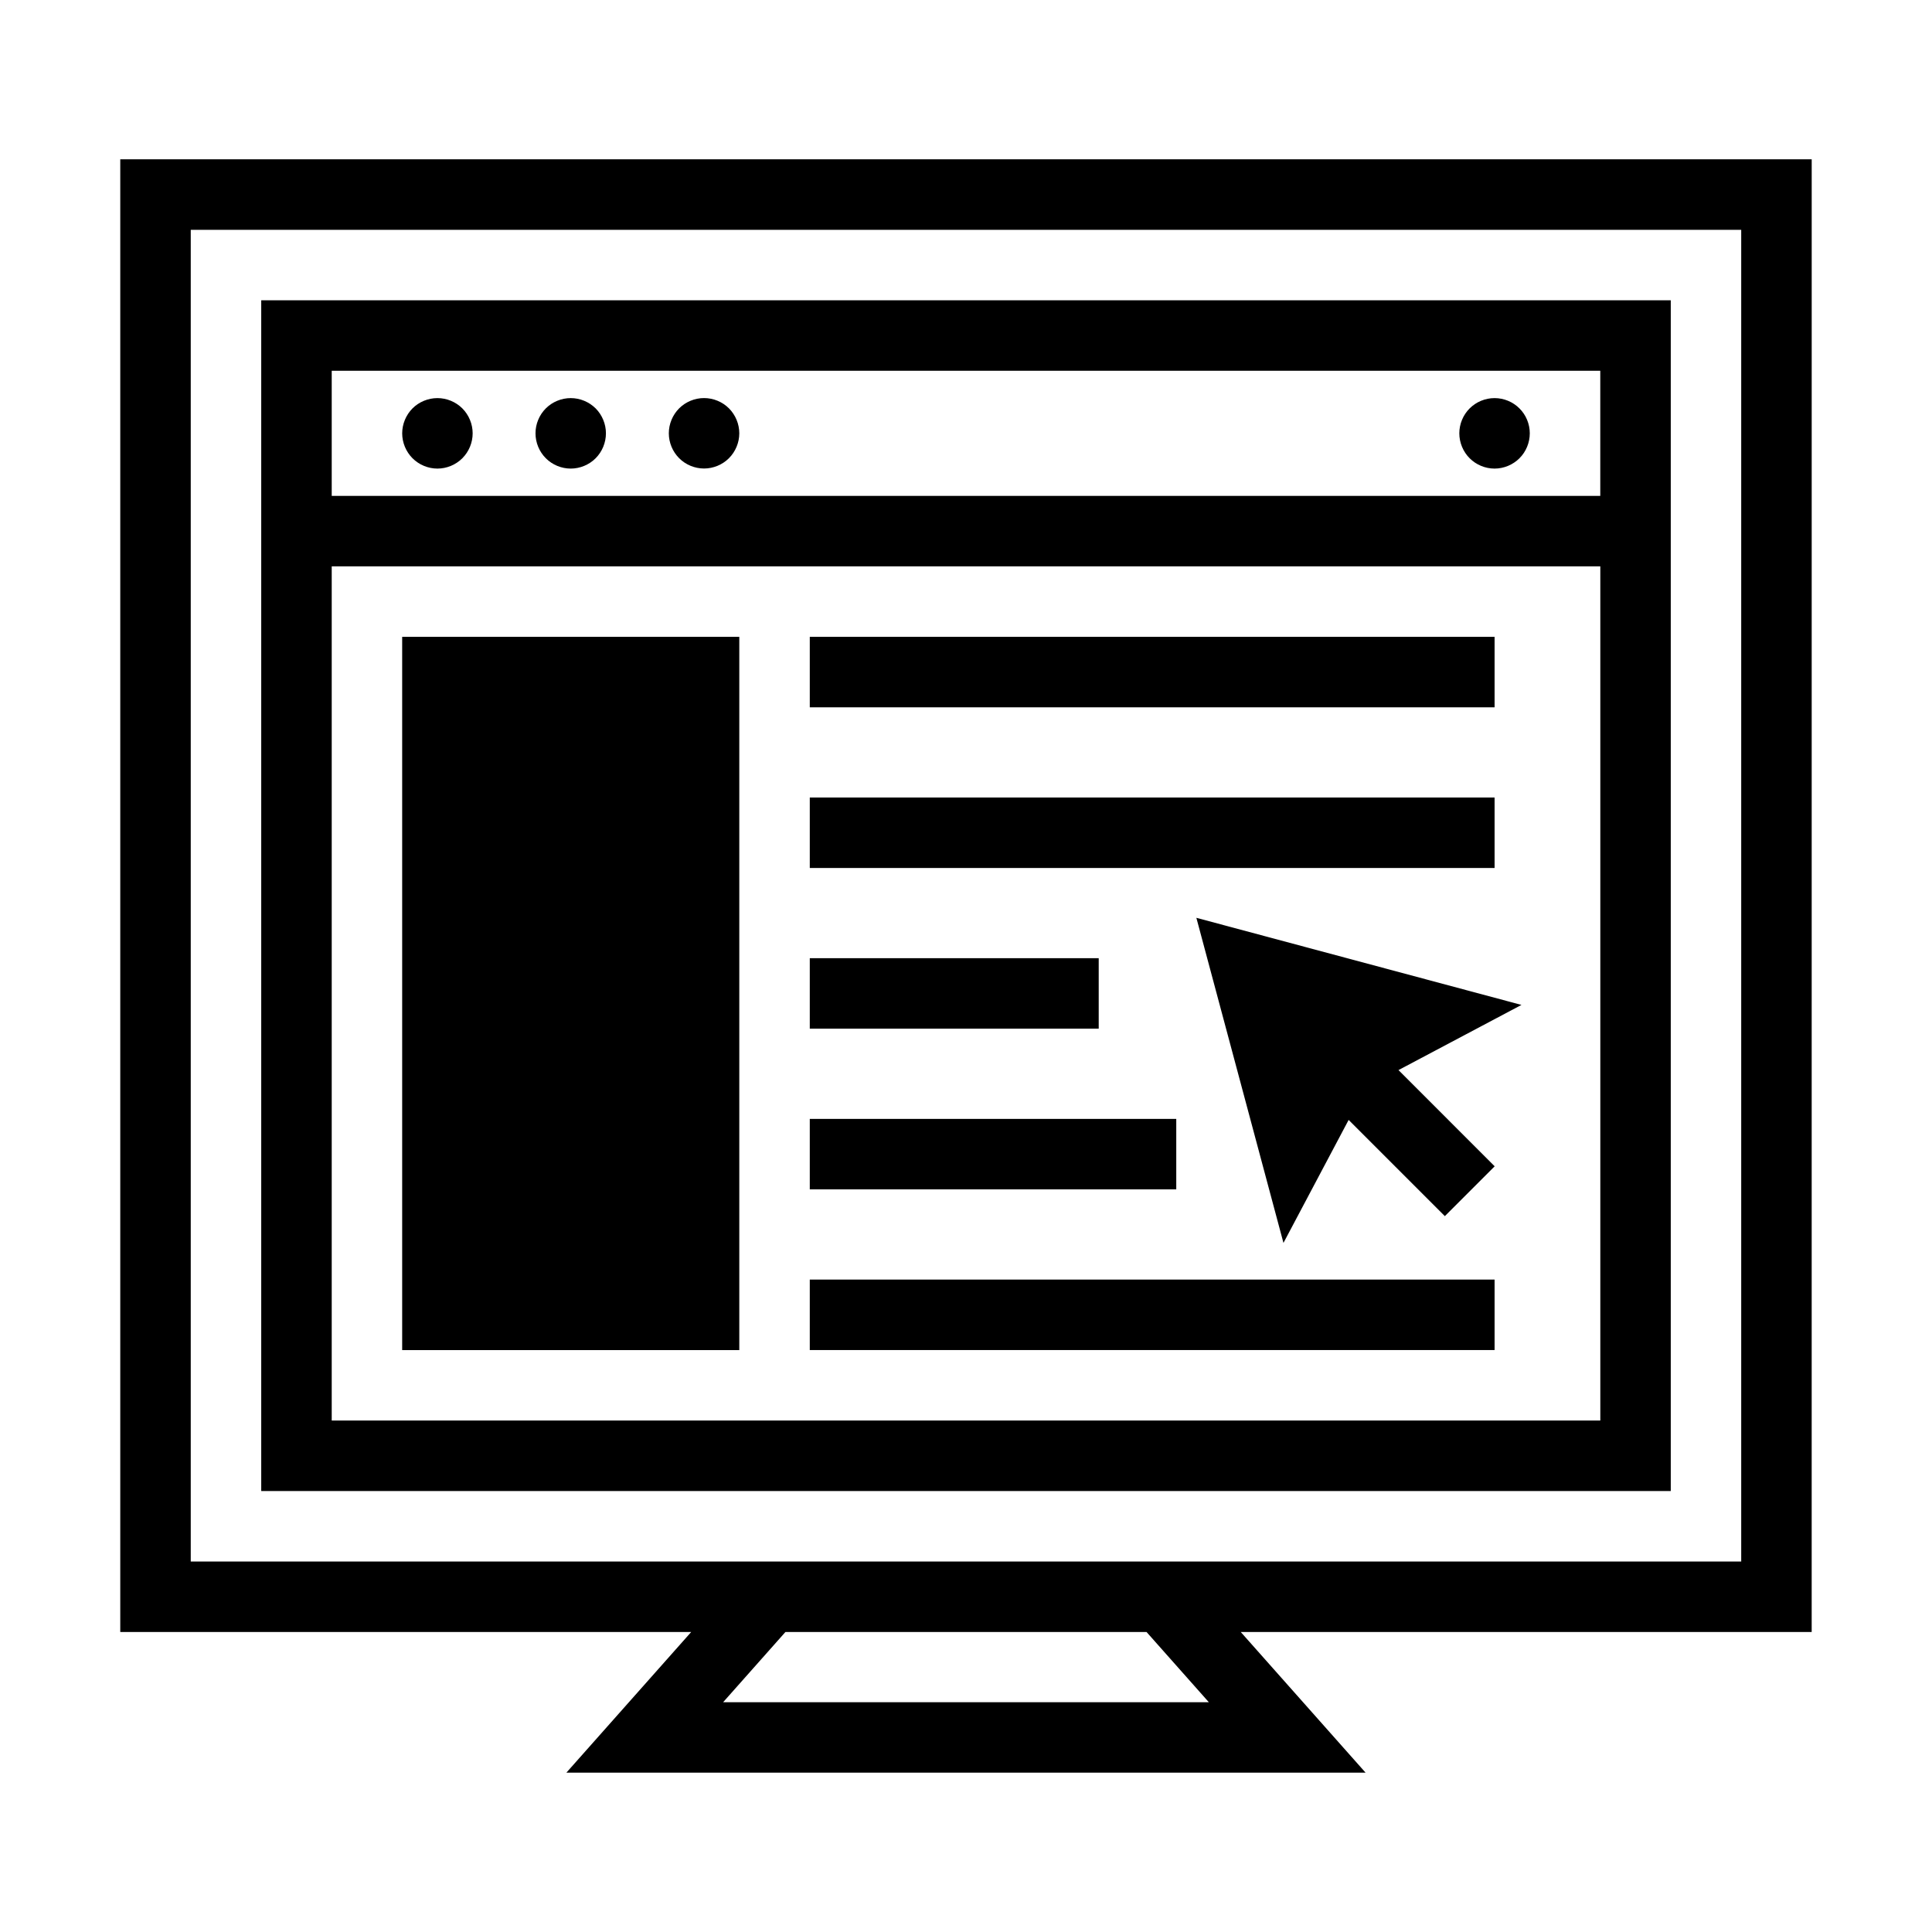
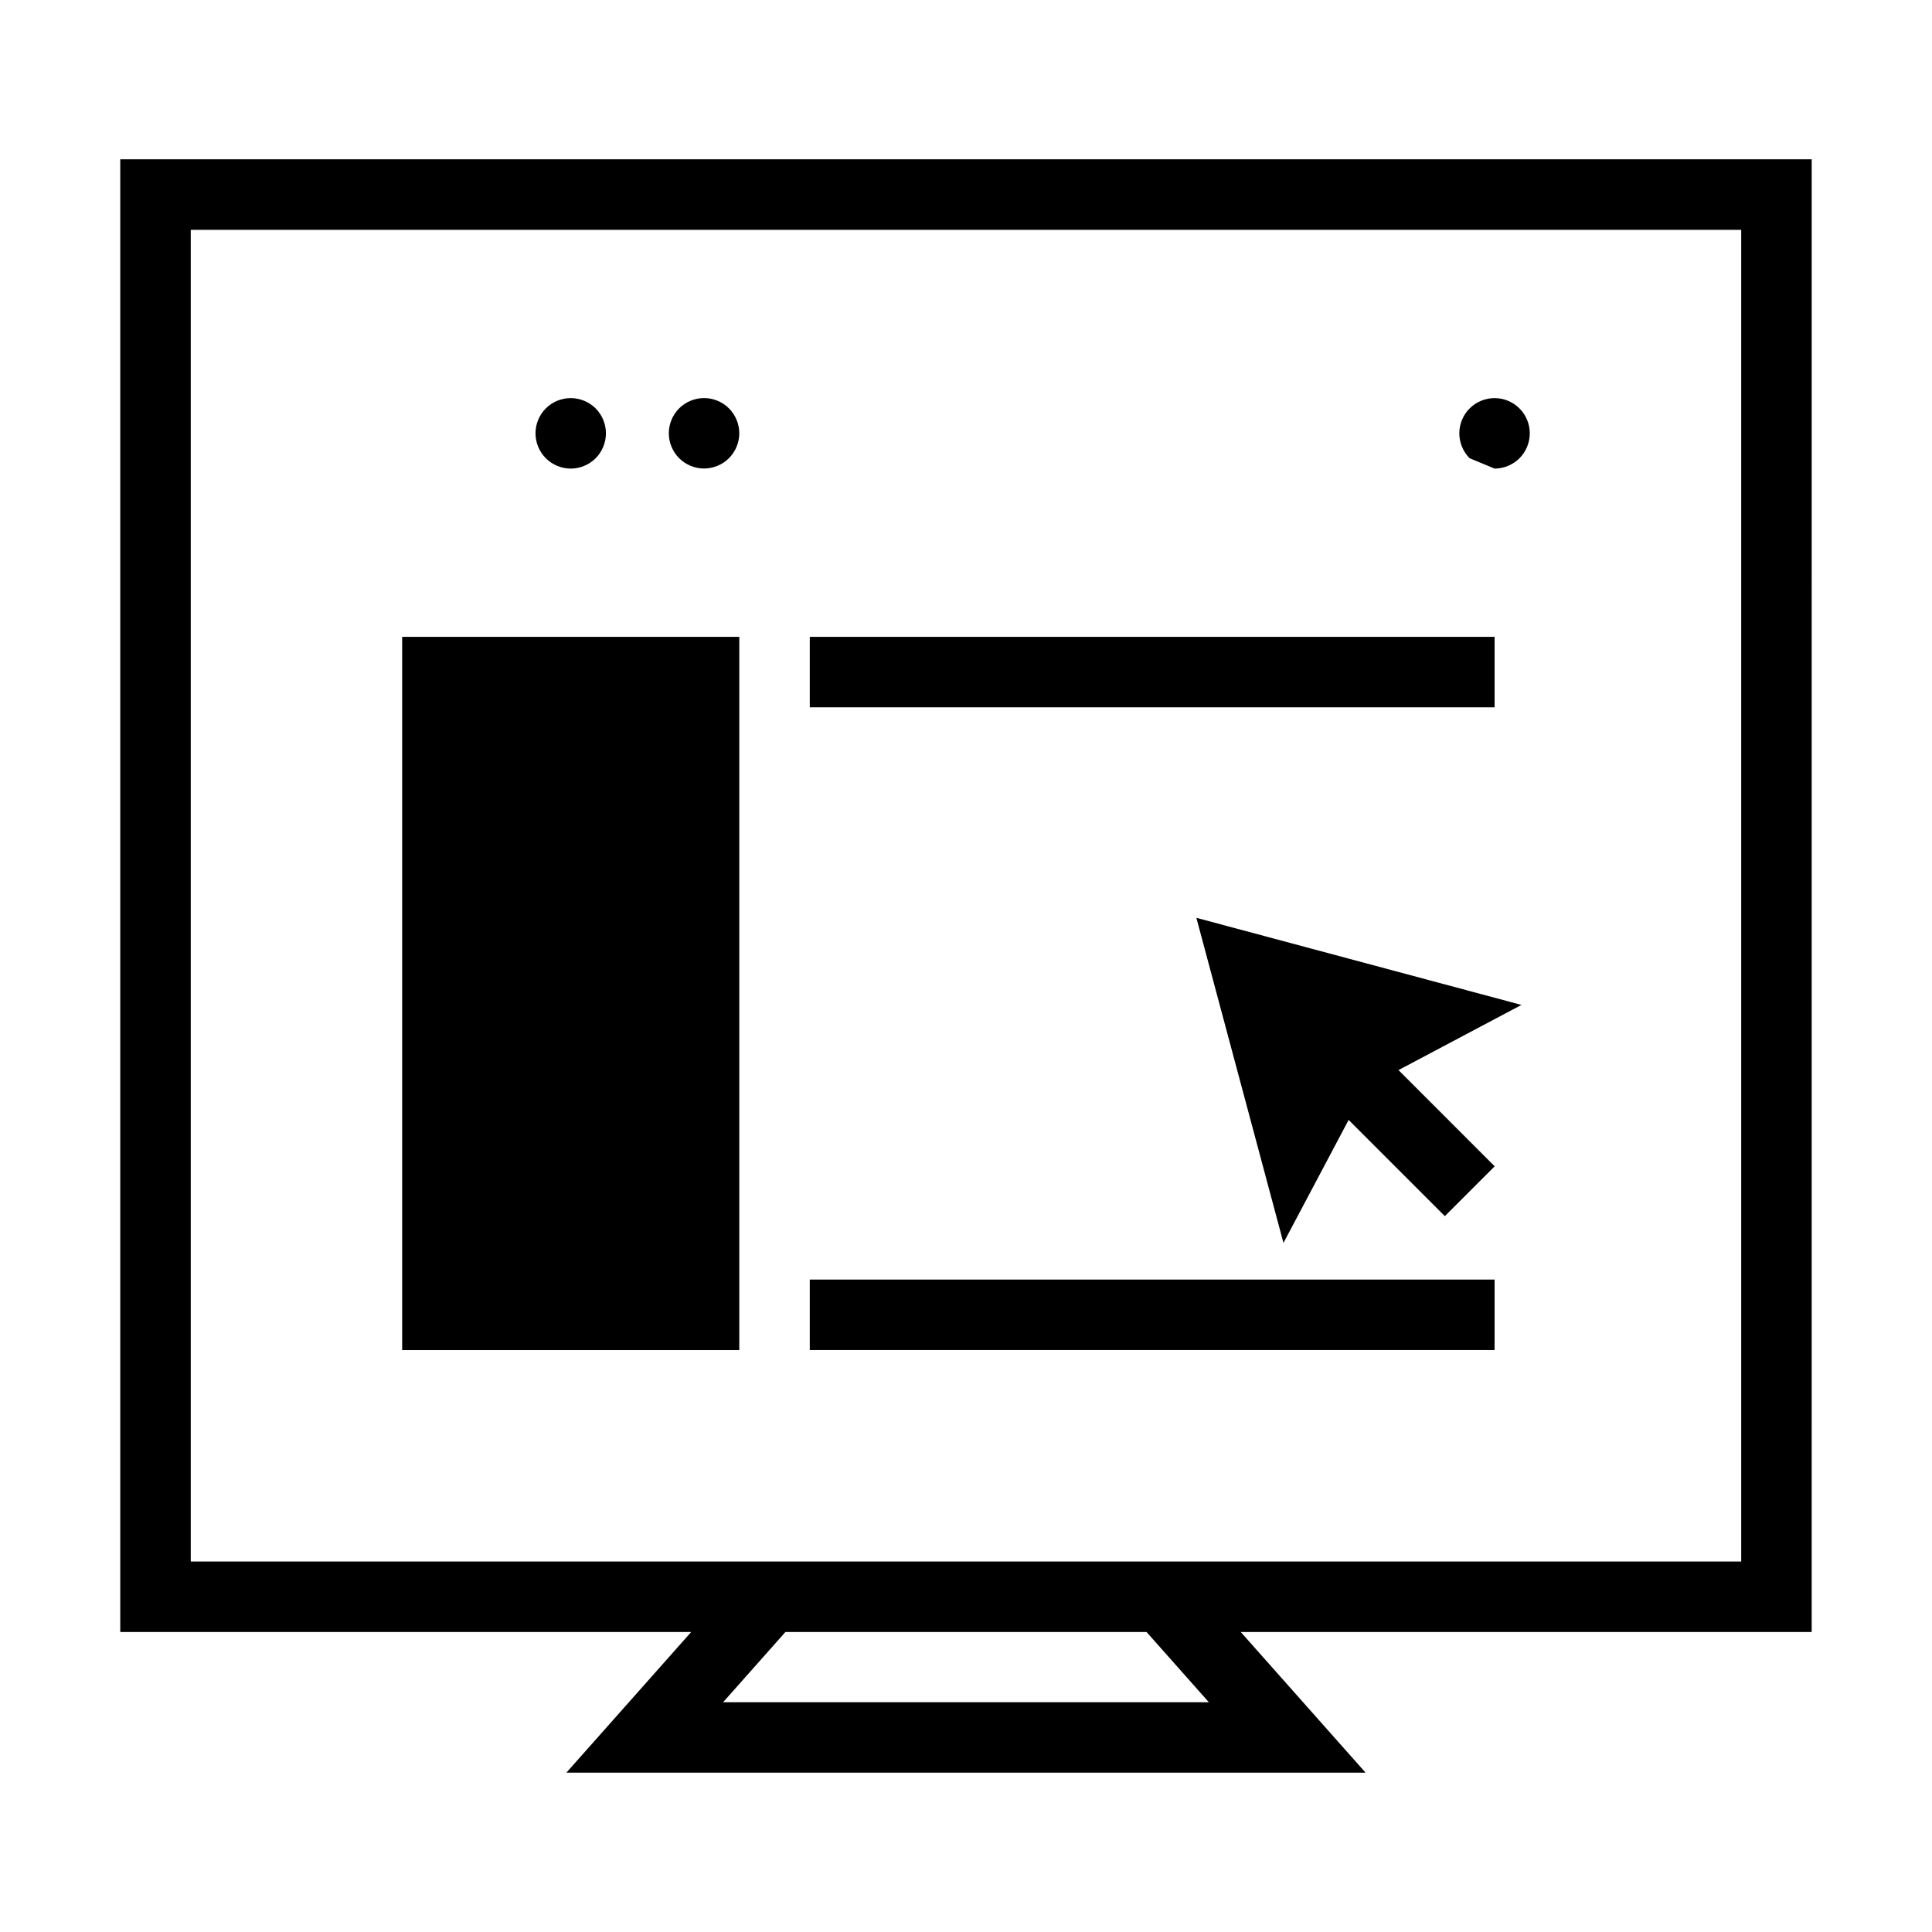
<svg xmlns="http://www.w3.org/2000/svg" fill="#000000" width="800px" height="800px" version="1.1" viewBox="144 144 512 512">
  <g>
    <path d="m624.12 186.22h-448.25v390.27h151.31l-33.086 37.285h211.8l-33.09-37.285h151.31zm-159.77 408.88h-128.71l16.512-18.609h95.688zm141.09-37.285h-410.89v-352.91h410.89z" />
-     <path d="m586.77 223.58h-373.54v315.56h373.54zm-18.68 18.676v33.16h-336.18v-33.16zm-336.18 278.2v-226.37h336.19v226.37z" />
-     <path d="m259.92 268.18c2.465 0 4.867-1 6.602-2.738 1.746-1.746 2.738-4.144 2.738-6.602 0-2.457-0.992-4.867-2.738-6.613-1.734-1.734-4.144-2.727-6.602-2.727s-4.867 0.992-6.602 2.727c-1.738 1.746-2.734 4.156-2.734 6.613 0 2.457 1 4.856 2.734 6.602 1.738 1.738 4.148 2.738 6.602 2.738z" />
-     <path d="m540.07 268.18c2.465 0 4.867-1 6.602-2.738 1.746-1.734 2.738-4.144 2.738-6.613 0-2.457-0.992-4.867-2.738-6.594-1.73-1.746-4.141-2.734-6.602-2.734-2.457 0-4.867 0.992-6.602 2.734-1.738 1.73-2.734 4.137-2.734 6.594 0 2.465 1 4.875 2.734 6.613s4.144 2.738 6.602 2.738z" />
+     <path d="m540.07 268.18c2.465 0 4.867-1 6.602-2.738 1.746-1.734 2.738-4.144 2.738-6.613 0-2.457-0.992-4.867-2.738-6.594-1.73-1.746-4.141-2.734-6.602-2.734-2.457 0-4.867 0.992-6.602 2.734-1.738 1.73-2.734 4.137-2.734 6.594 0 2.465 1 4.875 2.734 6.613z" />
    <path d="m295.25 268.18c2.457 0 4.867-1 6.602-2.738 1.734-1.746 2.727-4.144 2.727-6.613 0-2.457-0.992-4.856-2.727-6.602-1.746-1.734-4.144-2.727-6.602-2.727-2.465 0-4.867 0.992-6.602 2.727-1.746 1.746-2.734 4.144-2.734 6.602 0 2.465 0.988 4.867 2.734 6.613 1.73 1.738 4.137 2.738 6.602 2.738z" />
    <path d="m330.58 268.16c2.457 0 4.867-0.992 6.602-2.734 1.738-1.738 2.738-4.137 2.738-6.594 0-2.465-1-4.867-2.738-6.613-1.734-1.734-4.144-2.727-6.602-2.727s-4.867 0.992-6.602 2.727c-1.738 1.746-2.734 4.144-2.734 6.613 0 2.457 1 4.856 2.734 6.594 1.738 1.746 4.148 2.734 6.602 2.734z" />
    <path d="m461.05 387.23 23.082 86.152 17.27-32.59 25.496 25.496 13.207-13.207-25.492-25.496 32.59-17.27z" />
    <path d="m250.58 312.77h89.34v189.02h-89.34z" />
    <path d="m358.6 312.77h181.48v18.676h-181.48z" />
-     <path d="m358.6 355.35h181.48v18.676h-181.48z" />
-     <path d="m358.6 397.93h76.57v18.676h-76.57z" />
-     <path d="m358.6 440.52h97.121v18.676h-97.121z" />
    <path d="m358.6 483.1h181.48v18.676h-181.48z" />
  </g>
</svg>